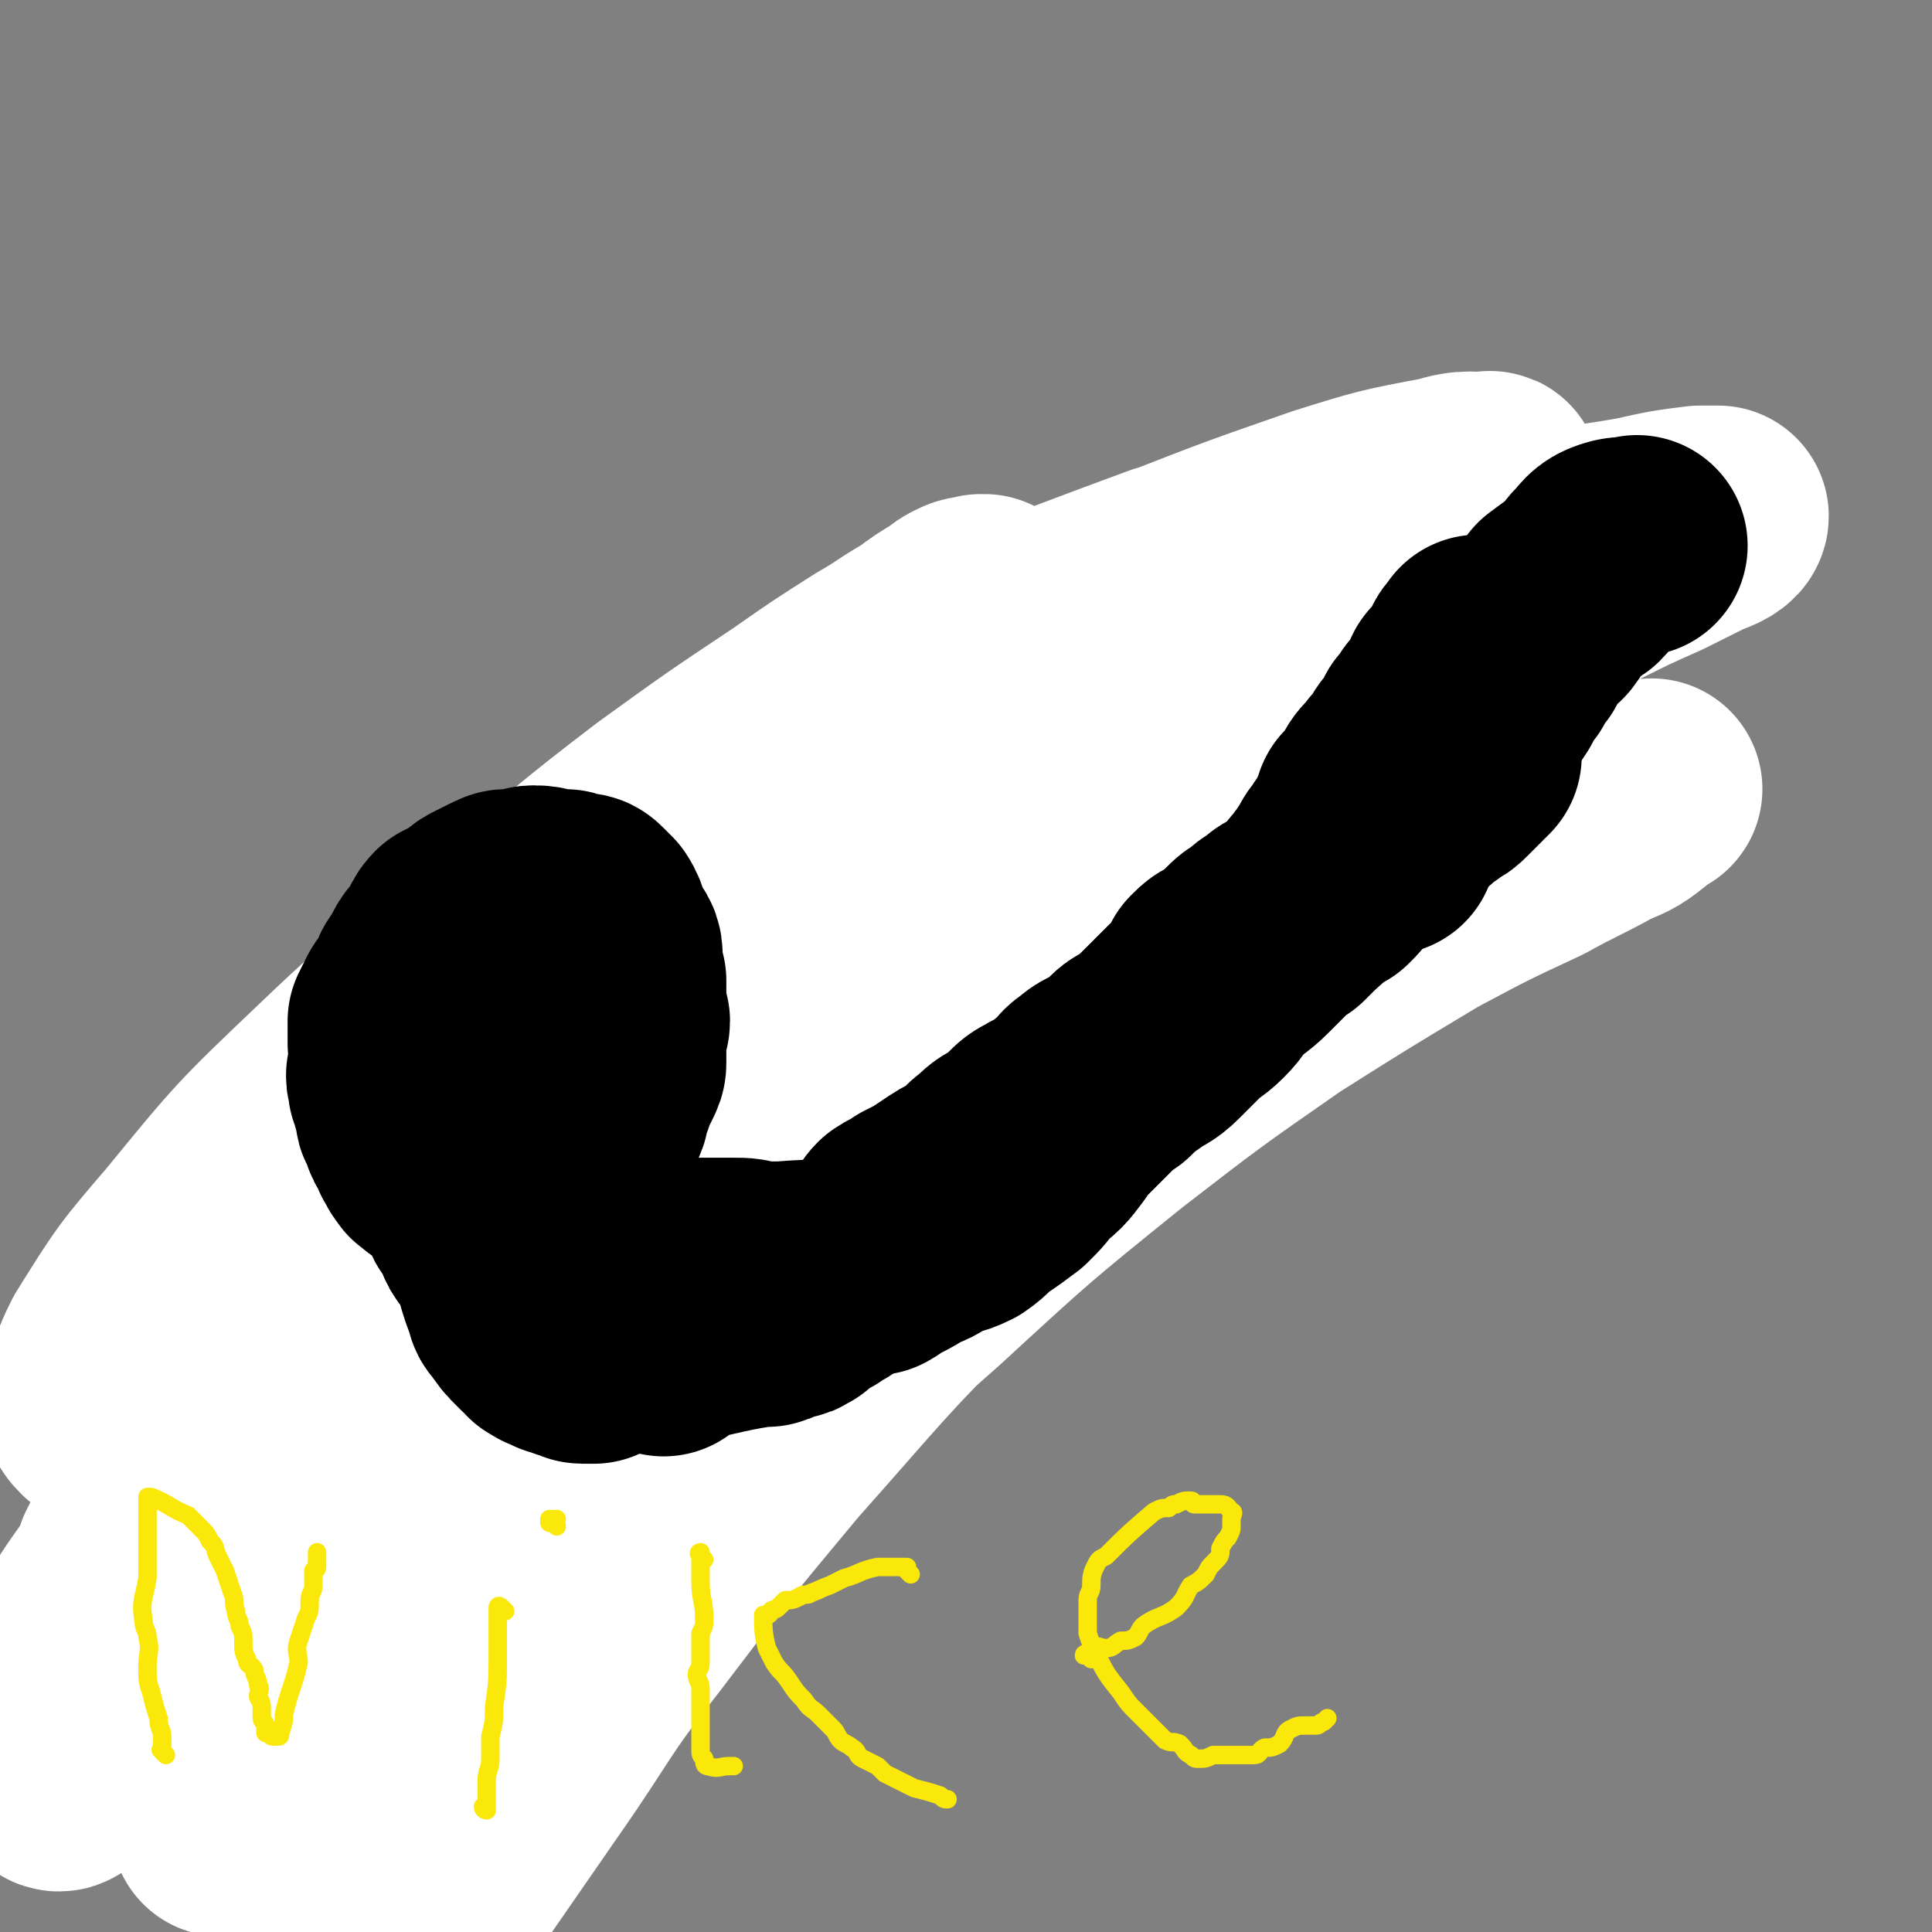
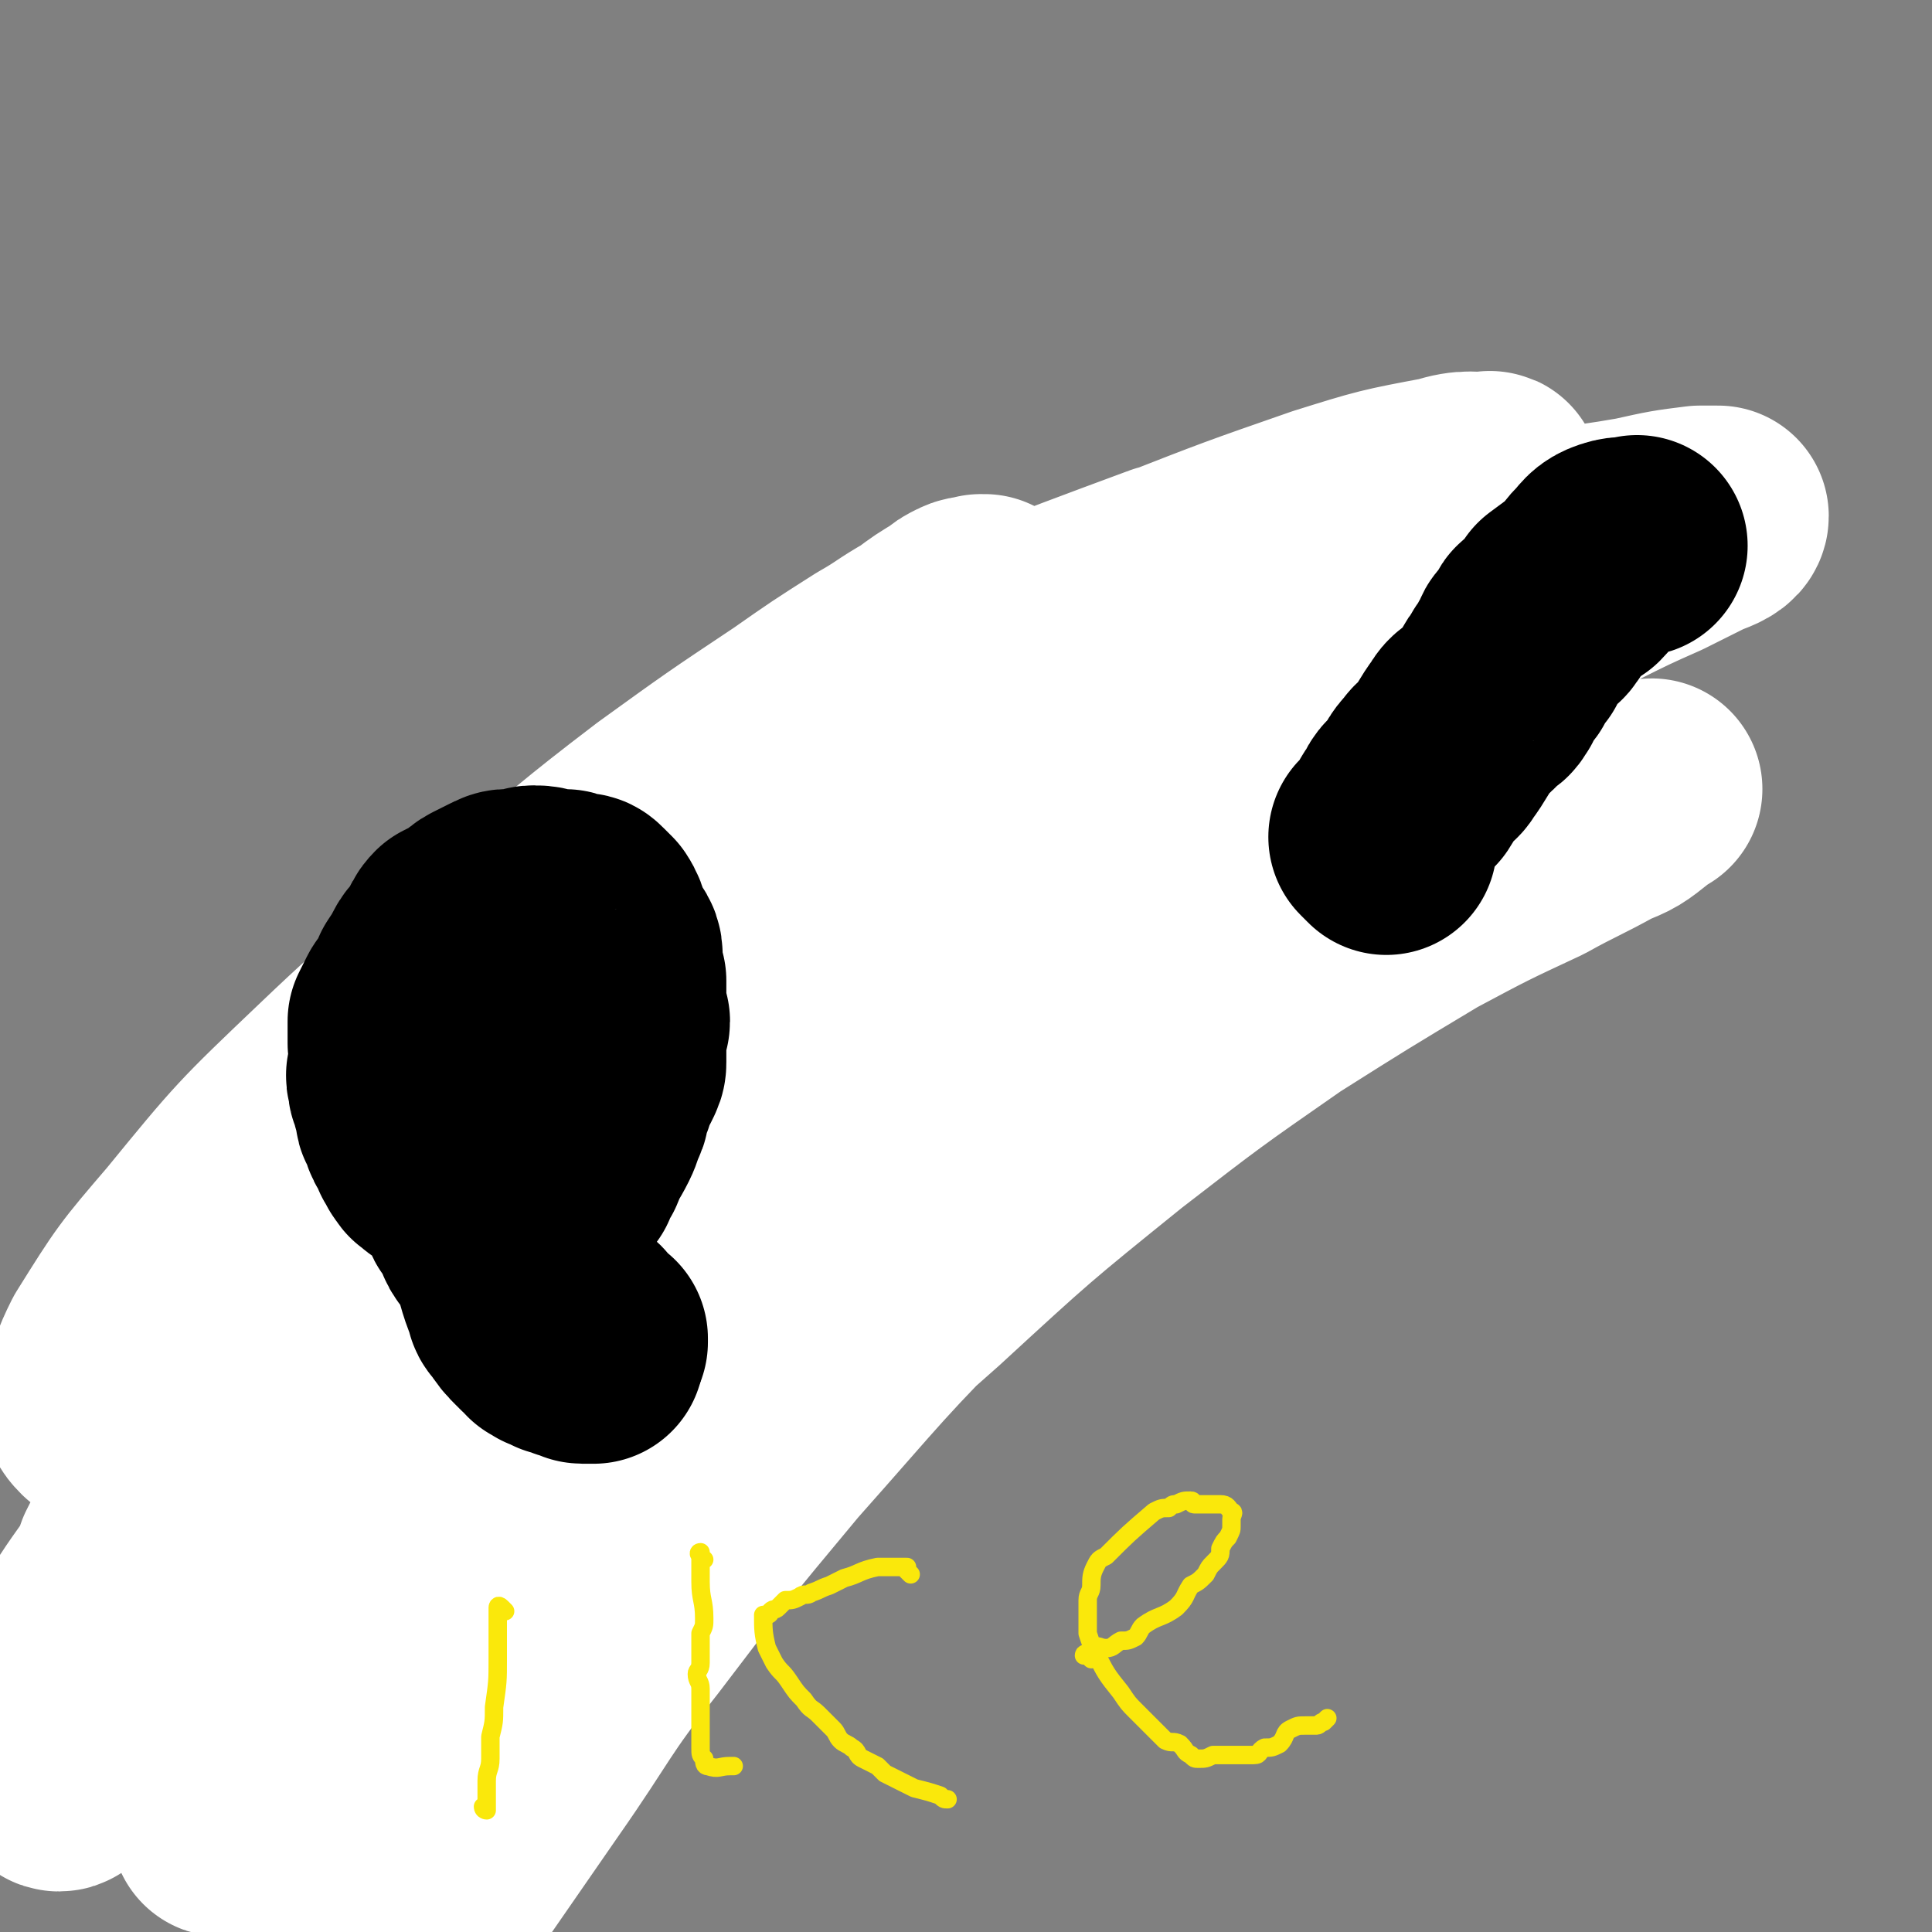
<svg xmlns="http://www.w3.org/2000/svg" viewBox="0 0 524 524" version="1.1">
  <rect x="0" y="0" width="524" height="524" fill="#808080" stroke="none" />
  <g fill="none" stroke="#000000" stroke-width="30" stroke-linecap="round" stroke-linejoin="round">
    <path d="M116,287c-1,-1 -1,-2 -1,-1 -1,3 -1,4 0,8 2,10 2,10 5,19 1,3 1,2 3,4 2,2 2,2 4,4 1,1 1,2 3,3 2,2 2,1 4,3 3,1 2,1 5,2 2,1 2,1 5,2 2,1 2,2 4,3 2,1 2,1 4,3 3,1 3,1 5,3 2,1 3,0 5,1 3,2 2,2 5,3 3,1 3,1 5,2 3,0 3,0 5,0 3,0 3,1 5,1 2,0 3,0 5,-1 3,-1 3,-1 5,-2 3,-1 3,-1 6,-3 3,-1 3,-1 6,-3 3,-1 2,-2 4,-4 3,-2 3,-2 6,-4 4,-2 4,-2 7,-5 4,-3 4,-3 7,-6 4,-4 3,-5 6,-9 4,-4 5,-4 9,-7 4,-3 3,-4 7,-7 4,-4 4,-4 9,-7 3,-4 3,-4 6,-7 4,-4 5,-3 8,-7 4,-4 4,-5 7,-9 4,-4 5,-4 8,-8 25,-32 25,-32 48,-64 1,-2 1,-3 2,-5 1,-2 1,-2 3,-4 1,-3 1,-3 3,-5 2,-3 2,-2 4,-5 1,-2 1,-2 2,-4 1,-1 1,-1 2,-3 0,-1 1,0 1,-1 1,-1 1,-1 1,-2 0,-1 0,-1 1,-2 1,-1 1,-1 2,-2 0,0 0,0 1,0 0,-1 0,-1 0,-2 1,-1 1,0 2,-1 1,-1 1,-1 3,-3 0,0 1,0 1,-1 0,-1 0,-1 0,-1 0,-1 1,-1 1,-1 1,0 1,0 1,0 0,0 0,-1 0,-1 0,0 1,0 1,0 0,0 -1,0 -1,0 " />
  </g>
  <g fill="none" stroke="#000000" stroke-width="60" stroke-linecap="round" stroke-linejoin="round">
    <path d="M105,295c-1,-1 -1,-1 -1,-1 -1,-1 0,0 0,0 0,0 0,0 0,0 0,0 0,0 0,0 -1,-1 0,0 0,0 0,0 0,0 0,0 0,0 1,0 1,0 0,0 0,0 -1,0 -2,3 -2,3 -4,7 -1,1 -1,1 -1,3 -2,2 -2,2 -3,4 -2,3 -2,3 -4,6 -1,2 -2,2 -3,4 -2,3 -2,2 -4,5 -1,2 -1,2 -2,4 -1,3 -1,3 -2,5 0,1 0,1 0,2 0,1 0,1 0,2 0,2 0,2 0,3 0,2 0,2 0,3 0,1 0,1 1,3 1,1 2,0 2,1 2,2 1,3 2,4 1,1 2,1 3,2 1,1 0,2 2,3 1,1 1,1 3,1 1,1 1,0 2,1 1,1 1,1 2,2 1,1 1,1 2,2 1,0 1,0 2,0 1,0 1,1 2,1 2,1 1,1 3,2 1,0 1,0 2,1 2,0 2,0 3,0 2,0 2,0 3,0 2,0 1,1 3,1 2,0 2,0 4,0 2,0 2,0 4,0 1,0 1,0 2,0 6,0 6,1 11,1 1,0 1,0 2,0 0,0 0,0 1,0 10,0 10,0 20,0 2,0 2,0 4,0 2,0 2,0 4,0 1,0 1,0 2,0 1,0 1,0 2,-1 1,0 1,0 1,0 2,-1 2,-1 4,-2 3,-1 3,-1 5,-2 2,-1 2,-1 4,-3 2,-1 2,-1 4,-3 1,-1 1,-1 2,-1 2,-1 2,0 3,-1 1,-1 1,-1 3,-2 1,-1 1,-1 3,-1 2,-2 2,-2 4,-3 2,-1 2,-2 4,-3 2,-1 2,-1 3,-2 2,-1 2,0 4,-1 2,-2 2,-2 3,-3 1,-1 1,-1 2,-2 2,-1 2,-1 4,-2 1,-1 1,-1 3,-2 1,-1 0,-1 1,-2 2,-2 2,-2 4,-3 1,-1 1,-1 2,-2 1,-1 1,-1 2,-1 1,-1 1,-1 2,-1 1,0 1,0 2,-1 1,-1 1,-1 2,-1 0,-1 0,-1 0,-1 1,0 1,0 2,0 0,0 0,-1 0,-1 1,-1 1,-1 2,-2 " />
    <path d="M110,338c-1,-1 -1,-1 -1,-1 -1,-1 -1,-1 -1,-1 0,0 0,0 -1,0 0,0 0,0 0,0 0,0 0,0 0,0 1,1 1,0 2,1 0,1 0,1 0,2 0,0 0,0 0,0 " />
  </g>
  <g fill="none" stroke="#000000" stroke-width="30" stroke-linecap="round" stroke-linejoin="round">
    <path d="M251,328c-1,-1 -1,-1 -1,-1 -1,-1 -1,0 -1,0 0,0 0,0 0,0 8,-5 9,-4 17,-10 6,-5 5,-6 12,-12 2,-2 2,-1 5,-4 3,-2 3,-2 5,-4 2,-2 2,-2 4,-4 2,-2 2,-1 4,-3 3,-2 2,-3 5,-5 2,-2 2,-2 5,-4 3,-2 3,-2 5,-4 3,-3 2,-3 5,-5 2,-3 3,-2 5,-5 1,-2 1,-2 2,-5 1,-2 2,-2 3,-4 3,-2 3,-2 5,-4 1,-2 1,-3 2,-4 2,-3 2,-3 4,-5 1,-2 1,-2 2,-3 0,-2 -1,-2 0,-4 1,-2 1,-2 2,-3 2,-3 1,-3 3,-5 1,-2 2,-2 3,-3 2,-2 2,-2 4,-4 1,-2 1,-2 2,-4 2,-2 2,-1 4,-3 1,-1 1,-2 3,-3 1,-2 2,-1 3,-2 1,-2 1,-2 2,-4 2,-3 2,-3 3,-6 1,-2 1,-2 2,-3 1,-3 1,-3 3,-5 1,-1 1,-1 2,-2 1,-2 1,-2 2,-4 1,-1 1,-1 3,-2 2,-1 2,0 4,-1 1,-1 1,-2 2,-3 2,-1 1,-2 3,-3 1,-1 1,-1 2,-2 1,0 1,-1 2,-1 1,-1 1,0 2,-1 1,-1 1,-1 2,-2 0,0 1,0 1,-1 1,0 1,-1 1,-1 1,-1 1,-1 2,-1 0,-1 0,-1 0,-1 1,0 1,0 2,-1 0,-1 0,-1 0,-1 0,-1 1,0 2,0 0,0 -1,-1 0,-2 1,0 1,0 2,-1 0,0 0,-1 0,-1 0,-1 1,-1 2,-1 0,-1 0,-1 0,-1 0,0 0,0 0,0 0,-1 0,-1 1,-1 1,-1 1,-1 3,-1 0,0 0,0 0,0 0,-1 0,-1 0,-2 0,0 -1,0 -1,0 0,0 0,-1 0,-1 -1,-1 -1,0 -3,0 -2,0 -2,0 -4,0 -3,0 -3,1 -6,1 -2,1 -3,0 -5,1 -2,1 -2,1 -4,2 -1,1 -1,1 -2,1 -2,1 -2,1 -4,2 0,1 0,1 -1,2 -1,1 -1,0 -1,1 -1,1 -1,1 -2,1 -1,1 -2,0 -2,1 -1,1 0,1 -1,2 -1,1 -1,1 -2,1 -1,1 -1,1 -1,2 -1,2 -1,2 -2,3 -1,1 -2,1 -3,2 -2,2 -1,3 -2,5 -2,2 -1,2 -3,4 -3,3 -3,3 -6,6 -2,3 -2,3 -5,6 -2,3 -3,2 -5,5 -2,3 -2,3 -4,5 -2,3 -2,2 -4,5 -1,1 -1,1 -2,3 -1,2 -1,2 -2,4 -2,2 -1,2 -2,4 -1,2 -1,2 -2,3 -1,2 -1,2 -2,3 -1,2 -1,2 -2,3 -1,2 -1,2 -1,3 -1,2 0,2 -1,3 -6,11 -7,11 -14,22 -1,2 -2,2 -4,4 -1,2 -1,2 -3,4 -1,1 -1,1 -2,2 -1,1 -1,1 -1,2 0,1 0,1 -1,2 -1,1 -1,1 -1,1 -2,2 -2,2 -3,3 0,1 -1,1 -1,1 0,0 0,0 -1,1 0,1 0,1 0,1 0,1 -1,0 -1,0 0,0 0,1 1,1 0,0 0,0 1,0 0,0 -1,1 -1,1 0,0 1,0 2,0 0,-1 -1,-1 -1,-3 0,-2 0,-2 1,-5 2,-4 3,-3 5,-7 2,-4 2,-4 4,-8 2,-3 1,-4 3,-6 12,-19 11,-19 24,-37 3,-4 4,-3 6,-6 3,-3 3,-3 5,-7 2,-2 3,-2 5,-5 2,-3 1,-3 3,-6 2,-3 2,-3 4,-5 1,-3 1,-3 3,-5 2,-2 2,-3 4,-5 1,-2 1,-1 3,-3 2,-2 2,-2 4,-4 1,-1 1,-1 3,-3 1,-1 1,-1 2,-3 2,-2 2,-2 4,-4 2,-2 3,-1 5,-3 1,-1 1,-1 1,-2 1,-2 1,-2 2,-4 1,0 1,0 1,-1 1,-1 1,-1 2,-2 0,-1 0,-1 0,-2 1,-1 1,-2 1,-2 1,-1 2,-1 2,-1 0,-1 -2,-2 -2,-3 0,-1 0,-1 1,-1 1,-1 1,-1 1,-2 1,-2 0,-2 1,-3 1,-1 1,-1 2,-2 4,-3 3,-4 6,-7 0,-1 0,-1 0,-1 0,-1 0,-1 0,-1 0,-1 1,-1 1,-1 0,-1 0,-1 0,-1 0,-1 1,-1 1,-1 0,-1 0,-1 0,-1 0,-1 0,-1 0,-1 0,-1 1,-1 1,-1 0,-1 -1,0 -1,0 -1,0 0,-1 0,-1 0,0 0,0 -1,0 0,0 0,-1 0,0 -1,0 -1,0 -1,1 0,0 0,0 -1,0 -1,1 -1,1 -1,1 -1,1 -1,1 -1,2 -1,2 -1,2 -2,3 -1,1 -1,1 -2,2 -1,2 -2,1 -3,2 -1,1 0,2 -1,3 -1,1 -2,1 -3,2 -1,1 -1,1 -2,3 -1,1 -1,1 -3,3 -1,1 0,1 -1,2 -1,2 -1,2 -2,3 -1,1 -1,1 -2,2 0,1 -1,1 -1,2 -1,1 -1,1 -1,2 -1,1 -1,1 -2,2 -1,1 -1,1 -2,2 -1,1 0,1 -1,3 -1,0 -1,0 -1,1 0,1 0,1 -1,2 0,1 0,1 -1,2 0,1 -1,0 -1,1 -1,1 -1,1 -1,2 -1,1 -1,1 -1,2 0,0 0,0 -1,1 0,1 0,1 0,1 0,1 0,1 0,2 0,0 0,0 -1,1 0,0 0,0 0,1 0,1 0,1 0,1 0,1 1,1 2,2 " />
  </g>
  <g fill="none" stroke="#FFFFFF" stroke-width="60" stroke-linecap="round" stroke-linejoin="round">
    <path d="M85,376c-1,-1 -2,-1 -1,-1 7,-12 7,-13 15,-24 3,-4 2,-4 5,-7 101,-69 100,-71 202,-137 13,-8 15,-5 30,-10 13,-5 15,-5 26,-9 1,0 -1,0 -2,1 -9,4 -9,3 -18,8 -110,71 -113,68 -219,145 -32,24 -29,28 -56,58 -14,16 -14,16 -27,33 -3,4 -3,6 -5,7 -2,1 -3,-1 -3,-3 0,-7 0,-8 2,-14 7,-14 7,-14 16,-28 13,-19 13,-20 28,-37 21,-24 20,-25 43,-46 26,-24 26,-24 54,-46 26,-20 27,-20 55,-37 25,-15 26,-14 51,-28 19,-10 19,-10 38,-19 17,-7 17,-6 34,-11 10,-4 10,-4 21,-7 6,-1 6,-2 12,-2 1,0 3,1 2,2 -5,4 -7,4 -14,9 -16,10 -17,10 -33,20 -26,18 -27,17 -51,36 -29,22 -31,21 -57,46 -47,47 -46,48 -90,98 -17,19 -17,19 -32,40 -11,16 -10,17 -21,34 -7,11 -7,11 -14,22 -5,7 -4,7 -9,14 -2,4 -3,4 -5,8 -1,2 -2,5 -2,4 1,-2 1,-5 3,-9 6,-12 7,-12 14,-23 14,-20 13,-20 28,-39 19,-23 19,-24 40,-45 26,-26 26,-25 53,-49 27,-23 26,-23 54,-43 25,-18 25,-18 52,-33 20,-12 20,-11 41,-22 15,-8 15,-8 30,-15 10,-5 10,-5 20,-10 5,-2 16,-7 12,-4 -57,41 -70,43 -135,93 -28,22 -28,23 -51,49 -41,47 -40,48 -76,98 -15,20 -14,21 -26,42 -17,30 -16,30 -31,61 -4,7 -4,8 -8,15 -2,5 -2,5 -4,9 -1,1 -2,2 -2,2 2,-3 3,-5 5,-9 8,-14 8,-14 16,-28 13,-22 13,-22 27,-43 18,-25 18,-25 38,-49 21,-25 21,-25 43,-48 23,-24 23,-25 48,-47 25,-23 25,-23 51,-44 22,-17 22,-17 45,-33 19,-12 19,-12 39,-24 15,-8 15,-8 30,-15 9,-5 10,-5 19,-10 5,-2 5,-2 10,-6 1,-1 3,-2 3,-2 -3,0 -5,2 -10,3 -14,6 -14,6 -28,13 -22,11 -23,9 -44,22 -28,18 -28,19 -53,40 -28,23 -28,22 -54,47 -26,26 -25,26 -49,53 -20,24 -20,24 -39,49 -15,19 -14,20 -28,40 -9,13 -9,13 -18,26 -10,14 -11,19 -20,27 -3,2 -4,-4 -4,-9 -1,-13 -1,-13 2,-26 5,-22 5,-23 14,-44 12,-26 12,-26 26,-51 18,-29 18,-29 38,-56 21,-28 21,-28 45,-53 23,-24 23,-24 49,-45 22,-18 23,-17 48,-33 19,-13 19,-13 40,-24 18,-11 19,-11 38,-21 14,-7 15,-7 29,-14 10,-5 10,-5 19,-9 6,-3 6,-3 12,-6 3,-1 5,-2 5,-3 0,0 -3,0 -5,0 -8,1 -8,1 -17,3 -17,3 -18,2 -35,6 -23,6 -23,6 -45,14 -25,9 -25,9 -50,21 -26,13 -27,13 -52,29 -26,16 -26,16 -50,35 -24,18 -24,18 -46,38 -21,18 -24,16 -40,39 -49,65 -46,68 -91,137 -2,4 -1,4 -4,8 -2,3 -3,3 -6,5 0,0 -1,1 -1,0 1,-6 1,-7 3,-14 6,-18 5,-19 14,-35 14,-25 15,-25 33,-47 22,-30 22,-31 48,-57 28,-29 29,-28 60,-53 28,-23 28,-23 57,-43 24,-17 25,-17 50,-33 18,-12 19,-12 38,-23 15,-9 14,-9 30,-17 19,-10 19,-9 38,-18 4,-1 3,-2 7,-3 1,-1 3,-2 2,-1 -4,0 -6,-1 -12,1 -16,3 -16,3 -32,8 -23,8 -23,8 -46,17 -27,12 -27,11 -53,26 -27,15 -27,16 -53,34 -24,18 -24,18 -46,37 -23,19 -23,18 -44,39 -18,19 -18,19 -34,40 -14,19 -13,20 -25,40 -10,17 -10,17 -17,34 -7,14 -6,15 -11,29 -4,11 -4,11 -8,22 -2,7 -2,7 -3,14 -1,4 -1,4 -2,8 -1,2 -1,3 -2,3 -1,0 -1,-1 -1,-3 0,-10 -3,-11 1,-20 6,-19 7,-19 19,-36 16,-25 17,-25 36,-47 23,-26 23,-26 47,-50 24,-25 24,-25 50,-49 23,-21 24,-20 48,-41 20,-16 20,-16 40,-32 15,-12 15,-12 30,-24 9,-8 9,-8 19,-15 5,-5 16,-12 11,-10 -35,13 -47,17 -91,40 -24,12 -22,15 -44,31 -22,17 -22,17 -44,34 -19,16 -19,15 -37,32 -15,14 -15,14 -29,29 -10,12 -9,12 -18,25 -11,14 -11,14 -22,29 -2,3 -1,4 -3,6 -1,1 -1,2 -1,2 -1,-1 -2,-2 -2,-4 2,-7 2,-8 5,-14 10,-16 10,-16 22,-30 18,-22 18,-22 39,-42 23,-22 24,-21 48,-41 21,-17 20,-17 41,-33 18,-13 18,-13 36,-25 10,-7 10,-7 21,-14 7,-4 6,-4 13,-8 4,-3 4,-3 9,-6 1,-1 1,-1 3,-2 2,-1 2,0 4,-1 0,0 0,0 1,0 " />
  </g>
  <g fill="none" stroke="#000000" stroke-width="60" stroke-linecap="round" stroke-linejoin="round">
    <path d="M146,327c-1,-1 -1,-1 -1,-1 -1,-1 -1,0 -1,0 0,0 0,0 0,0 0,0 -1,0 0,0 0,-1 1,0 2,-1 1,0 2,0 3,-1 1,-2 1,-2 2,-3 1,-1 2,-1 3,-2 1,-2 0,-2 2,-4 2,-5 2,-4 4,-8 1,-2 1,-3 2,-5 1,-2 0,-2 1,-4 1,-2 1,-2 1,-4 1,-2 1,-2 2,-3 1,-2 1,-2 1,-3 0,-1 0,-1 0,-3 0,-1 0,-1 0,-3 0,-1 0,-1 0,-2 0,-1 0,-1 0,-1 0,-1 1,-1 1,-2 -1,-1 -1,0 -1,-1 -1,-1 0,-1 0,-2 0,-2 0,-2 0,-4 0,-2 0,-2 0,-4 -1,-2 -1,-2 -1,-4 -1,-2 0,-2 0,-3 0,-2 -1,-2 -2,-4 -2,-3 -1,-4 -3,-7 -1,-1 -1,-1 -2,-2 -1,-1 -1,-1 -2,-1 -1,0 -1,0 -2,0 -1,0 -1,-1 -2,-1 0,0 -1,0 -1,0 -4,0 -4,-1 -7,-1 -1,0 -1,0 -3,1 -2,0 -2,0 -4,0 -1,0 -1,0 -3,1 -2,1 -2,1 -4,2 -2,1 -2,2 -4,3 -2,1 -2,1 -4,2 -2,2 -1,3 -3,5 -1,2 -2,2 -3,4 -1,2 -1,2 -3,5 -1,2 0,2 -1,4 -1,2 -2,1 -3,3 -1,2 -1,2 -2,4 0,1 0,1 0,3 0,0 0,0 0,1 0,1 0,1 0,2 0,1 1,1 1,2 0,1 0,1 0,2 0,2 -1,2 -1,4 -1,1 0,1 0,3 0,2 1,1 1,3 0,1 0,1 1,3 0,1 0,1 0,2 0,1 1,1 1,2 1,1 0,1 1,3 1,1 1,1 2,3 0,0 0,0 0,1 1,1 1,0 1,1 0,1 0,1 1,2 0,1 1,0 1,1 1,1 1,1 2,1 1,1 1,1 1,1 1,1 1,1 2,2 1,1 1,1 2,2 0,0 0,0 1,1 1,1 1,1 2,2 1,1 0,1 1,3 0,1 0,1 1,2 0,0 1,0 1,1 1,1 1,1 1,2 1,1 0,2 1,3 1,2 2,2 3,4 3,7 2,7 5,14 0,1 0,1 1,2 2,3 2,3 4,5 0,0 1,0 1,1 1,0 1,0 1,0 0,1 0,1 1,2 0,0 0,0 1,0 0,0 0,1 1,1 1,0 1,0 1,0 1,0 1,1 1,1 1,0 1,0 2,0 0,0 1,0 1,0 0,0 0,1 0,1 1,0 1,0 2,0 0,0 0,0 0,0 1,0 0,1 1,1 1,0 1,0 3,0 " />
    <path d="M137,289c-1,-1 -1,-1 -1,-1 -1,-1 0,-1 0,-1 0,0 0,0 0,0 0,1 0,1 0,3 0,1 0,1 -1,2 0,2 0,2 0,4 0,2 -1,2 -1,3 -1,6 -2,6 -2,11 -1,2 0,2 0,3 0,2 1,2 1,3 0,1 0,1 0,2 0,1 0,1 0,2 0,1 1,1 1,2 0,1 0,2 0,3 0,0 -1,0 -1,1 0,0 0,0 0,1 0,0 0,0 0,0 1,1 1,1 2,2 1,1 1,1 2,3 0,1 0,1 1,3 2,2 2,1 3,3 1,1 1,1 2,3 1,1 1,1 2,3 0,0 -1,1 0,1 1,2 2,2 3,3 1,1 1,1 2,2 1,1 0,1 1,3 0,1 0,0 1,1 1,1 1,1 2,2 1,1 1,1 2,2 1,1 1,0 2,1 0,0 0,1 0,1 1,1 1,1 2,2 0,0 0,0 0,0 1,1 1,1 1,1 1,1 1,1 1,1 0,0 0,0 0,-1 " />
-     <path d="M156,327c-1,-1 -1,-1 -1,-1 -1,-1 -1,0 -1,0 -1,0 0,0 0,0 0,0 0,-2 0,-1 1,0 1,1 2,3 0,0 0,0 0,0 0,1 0,1 0,1 0,1 -1,2 0,3 2,5 3,4 6,9 0,1 0,1 2,2 0,0 0,-1 1,-1 1,0 1,1 2,1 1,0 1,0 2,0 3,0 3,0 5,0 2,0 2,1 3,1 3,1 3,0 5,0 2,0 2,0 3,0 3,0 3,0 5,0 2,0 2,0 3,0 3,0 3,0 6,0 3,0 3,0 6,1 3,0 3,0 7,0 12,-1 12,0 25,-2 2,-1 2,-2 5,-3 2,-1 2,-1 5,-3 3,-1 3,-1 6,-3 4,-2 4,-1 8,-3 3,-2 3,-3 6,-5 3,-2 3,-2 7,-5 3,-3 3,-3 5,-6 4,-3 4,-3 7,-7 2,-3 2,-3 5,-6 3,-3 3,-3 6,-6 2,-2 2,-2 5,-4 3,-3 3,-3 6,-5 4,-3 4,-2 7,-5 3,-3 3,-3 6,-6 3,-3 3,-2 6,-5 3,-3 2,-3 5,-6 3,-3 4,-3 7,-6 2,-2 2,-2 5,-5 2,-2 2,-2 5,-4 2,-2 2,-2 4,-4 2,-2 1,-2 3,-4 1,-2 2,-2 3,-4 2,-2 1,-2 3,-4 1,-3 2,-3 3,-5 2,-2 2,-2 3,-5 1,-2 1,-2 2,-5 2,-2 2,-2 4,-5 1,-2 1,-2 3,-4 2,-3 2,-2 4,-5 1,-2 1,-2 3,-4 1,-2 1,-2 2,-4 1,-1 1,-1 2,-2 1,-1 0,-1 1,-2 1,-1 1,-1 2,-2 0,0 1,0 1,-1 1,-1 1,-1 1,-2 1,-1 0,-2 1,-3 0,0 0,0 1,-1 1,0 1,0 1,0 1,-1 0,-1 1,-2 1,-1 1,-1 2,-2 0,-1 0,-1 0,-2 0,-1 1,-1 1,-1 1,-1 1,-1 1,-1 0,-1 0,-1 1,-1 0,0 1,0 1,0 -1,0 -2,0 -2,0 0,0 0,1 0,1 0,1 0,1 0,1 -1,0 -2,0 -1,0 0,0 1,0 2,0 1,1 0,1 0,2 " />
-     <path d="M180,365c-1,-1 -1,-1 -1,-1 -1,-1 0,-1 0,-1 0,0 0,0 0,0 0,0 0,0 0,-1 0,0 0,0 0,0 0,0 0,0 0,0 -1,-1 0,0 0,0 0,0 0,0 0,0 1,0 1,0 1,0 13,-2 13,-3 26,-5 1,0 1,0 2,0 1,0 0,-1 1,-1 1,-1 1,-1 2,-1 2,0 2,0 3,0 1,0 0,-1 1,-1 0,0 0,0 1,0 0,0 0,-1 0,-1 0,-1 0,-1 1,-1 1,0 1,0 2,-1 0,0 0,0 1,0 1,-1 1,-1 1,-1 1,0 1,0 2,-1 0,0 0,-1 0,-1 1,0 1,0 2,0 0,0 0,-1 0,-1 1,-1 1,-1 1,-1 1,0 1,0 1,0 1,-1 1,-1 2,-2 2,-2 2,-2 4,-3 1,-1 1,-1 3,-2 2,-2 2,-2 3,-3 3,-2 2,-3 4,-5 3,-2 3,-1 5,-3 2,-1 2,-1 4,-2 3,-2 3,-2 6,-4 3,-2 3,-1 6,-3 2,-2 2,-3 5,-5 2,-2 2,-2 4,-3 3,-2 3,-2 5,-4 2,-2 2,-2 4,-3 3,-2 3,-1 5,-3 2,-1 2,-2 4,-3 2,-2 2,-3 4,-4 3,-3 4,-2 7,-4 2,-2 2,-2 4,-4 2,-2 3,-1 5,-3 2,-2 2,-2 4,-4 2,-2 2,-2 3,-3 2,-2 2,-2 4,-4 2,-2 2,-1 3,-3 2,-2 2,-3 3,-5 2,-2 2,-2 5,-3 2,-2 2,-2 4,-4 2,-2 2,-2 4,-3 2,-2 2,-2 4,-3 2,-2 2,-2 5,-3 2,-2 2,-1 4,-3 2,-1 1,-2 3,-3 2,-2 2,-1 4,-2 2,-2 2,-2 3,-4 2,-2 2,-2 4,-4 6,-6 6,-6 13,-12 1,-1 0,-1 2,-2 1,-1 1,0 2,-1 1,-1 1,-1 2,-2 2,-1 2,-1 3,-2 2,-1 2,-1 3,-2 1,-1 1,-1 2,-2 1,-1 1,-1 2,-2 0,0 0,0 0,-1 0,0 0,0 1,0 1,-1 1,-1 1,-1 " />
    <path d="M376,229c-1,-1 -1,-1 -1,-1 -1,-1 -1,-1 -1,-1 0,0 0,0 0,0 1,-1 1,-1 1,-1 1,-1 1,-1 2,-2 2,-3 1,-3 3,-5 1,-3 2,-3 4,-5 2,-3 1,-3 4,-6 1,-2 2,-1 3,-3 3,-4 3,-5 6,-9 1,-2 2,-2 3,-3 1,-1 1,-1 3,-3 1,-1 1,0 2,-2 1,-1 0,-1 1,-2 1,-2 1,-2 2,-3 1,-1 1,-1 1,-2 1,-1 1,-1 2,-3 0,-1 1,0 1,-1 1,-1 0,-2 1,-3 1,-1 1,-1 2,-2 0,-1 1,-1 1,-1 0,-1 0,-1 0,-1 0,-1 1,-1 1,-1 1,-1 2,0 2,-1 1,-1 1,-1 1,-2 1,-1 1,-1 2,-2 0,0 0,-1 0,-1 4,-3 4,-3 7,-5 2,-2 2,-3 4,-5 2,-2 2,-3 5,-4 3,-1 3,0 6,-1 " />
  </g>
  <g fill="none" stroke="#FAE80B" stroke-width="5" stroke-linecap="round" stroke-linejoin="round">
-     <path d="M45,476c-1,-1 -1,-1 -1,-1 -1,-1 0,0 0,-1 0,-1 0,-1 0,-3 0,-2 -1,-2 -1,-5 -1,-3 -1,-3 -2,-7 -1,-3 -1,-3 -1,-7 0,-4 1,-4 0,-8 0,-2 -1,-2 -1,-4 -1,-6 0,-6 1,-12 0,-3 0,-3 0,-5 0,-2 0,-2 0,-3 0,-2 0,-2 0,-4 0,-2 0,-2 0,-3 0,-1 0,-1 0,-2 0,-2 0,-2 0,-3 0,-1 0,-1 0,-2 0,0 1,0 1,0 5,2 5,3 10,5 1,1 1,1 3,3 2,2 2,2 3,4 2,2 1,2 2,4 1,2 1,2 2,4 1,3 1,3 2,6 1,2 0,2 1,5 0,2 1,2 1,4 1,2 1,2 1,4 0,3 0,3 1,5 0,2 1,1 2,3 0,2 1,2 1,4 1,1 0,2 0,3 0,1 1,1 1,3 0,1 0,1 0,2 0,0 0,0 0,1 0,1 1,1 1,2 0,1 0,1 0,2 0,0 0,0 0,0 0,0 1,0 1,0 1,0 0,1 1,1 1,0 1,0 1,0 1,0 1,0 1,-1 1,-3 1,-3 1,-5 1,-4 1,-4 2,-7 1,-3 1,-3 2,-7 0,-3 -1,-3 0,-6 1,-3 1,-3 2,-6 1,-2 1,-2 1,-5 0,-2 1,-2 1,-4 0,-2 0,-2 0,-4 0,0 1,0 1,-1 0,-1 0,-1 0,-2 0,-1 0,-1 0,-1 0,-1 0,-1 0,-1 0,0 0,1 0,1 " />
    <path d="M137,437c-1,-1 -1,-1 -1,-1 -1,-1 -1,0 -1,0 0,0 0,0 0,0 0,7 0,7 0,14 0,6 0,6 -1,13 0,4 0,4 -1,8 0,3 0,3 0,6 0,3 -1,3 -1,6 0,1 0,1 0,3 0,1 0,1 0,3 0,0 0,0 0,1 0,0 0,1 0,1 0,0 -1,0 -1,-1 0,0 0,0 0,0 " />
-     <path d="M151,414c-1,-1 -1,-1 -1,-1 -1,-1 0,-1 0,-1 1,0 1,0 1,0 0,0 0,0 -1,0 -1,0 -1,1 -1,1 0,0 0,0 0,-1 " />
    <path d="M191,423c-1,-1 -1,-1 -1,-1 -1,-1 0,-1 0,-1 0,0 0,0 0,0 0,1 0,1 0,2 0,1 0,1 0,3 0,1 0,1 0,3 0,5 1,5 1,10 0,2 0,2 -1,4 0,2 0,2 0,4 0,2 0,2 0,4 0,2 -1,2 -1,3 0,2 1,2 1,4 0,2 0,2 0,3 0,3 0,3 0,5 0,2 0,2 0,4 0,2 0,2 0,4 0,2 0,2 1,3 0,1 0,2 1,2 3,1 3,0 6,0 1,0 1,0 1,0 " />
    <path d="M247,427c-1,-1 -1,-1 -1,-1 -1,-1 0,0 0,0 0,0 0,0 0,0 0,0 0,0 0,0 -1,-1 0,0 0,0 0,0 0,-1 0,-1 0,0 -1,0 -1,0 -1,0 -1,0 -2,0 -2,0 -2,0 -4,0 -1,0 -1,0 -1,0 -5,1 -5,2 -9,3 -2,1 -2,1 -4,2 -3,1 -2,1 -5,2 -1,1 -2,0 -3,1 -2,1 -2,1 -4,1 -1,1 -1,1 -2,2 -1,1 -1,0 -2,1 0,0 0,1 -1,1 0,0 0,0 0,0 -1,0 -1,0 -1,0 0,4 0,5 1,9 1,2 1,2 2,4 2,3 2,2 4,5 2,3 2,3 4,5 2,3 2,2 4,4 2,2 2,2 4,4 1,1 1,2 2,3 1,1 2,1 3,2 2,1 1,2 3,3 2,1 2,1 4,2 1,1 1,1 2,2 2,1 2,1 4,2 2,1 2,1 4,2 4,1 4,1 7,2 1,1 1,1 2,1 " />
    <path d="M296,450c-1,-1 -1,-1 -1,-1 -1,-1 -1,0 -1,0 0,0 1,0 1,0 1,-1 1,-2 2,-2 1,-1 1,0 3,0 2,0 2,-1 4,-2 2,0 2,0 4,-1 1,-1 1,-2 2,-3 4,-3 5,-2 9,-5 3,-3 2,-3 4,-6 2,-1 2,-1 4,-3 1,-2 1,-2 2,-3 2,-2 2,-2 2,-4 1,-2 1,-2 2,-3 1,-2 1,-2 1,-3 0,-1 0,-1 0,-1 0,-1 0,-1 0,-1 0,-1 1,-2 0,-2 -1,-1 -1,-2 -3,-2 -2,0 -2,0 -3,0 -2,0 -2,0 -4,0 -1,0 0,-1 -1,-1 -2,0 -2,0 -4,1 -1,0 -1,0 -2,1 -2,0 -2,0 -4,1 -7,6 -7,6 -13,12 -2,1 -2,1 -3,3 -1,2 -1,3 -1,5 0,2 -1,2 -1,4 0,3 0,3 0,5 0,2 0,2 0,4 1,3 1,3 2,5 3,6 3,6 7,11 2,3 2,3 4,5 3,3 3,3 5,5 1,1 1,1 3,3 2,1 2,0 4,1 2,2 1,2 3,3 1,1 1,1 2,1 2,0 2,0 4,-1 2,0 2,0 4,0 1,0 2,0 3,0 2,0 2,0 4,0 2,0 1,-1 3,-2 2,0 2,0 4,-1 2,-2 1,-3 3,-4 2,-1 2,-1 4,-1 1,0 2,0 3,0 1,0 1,-1 2,-1 1,-1 1,-1 1,-1 " />
  </g>
</svg>